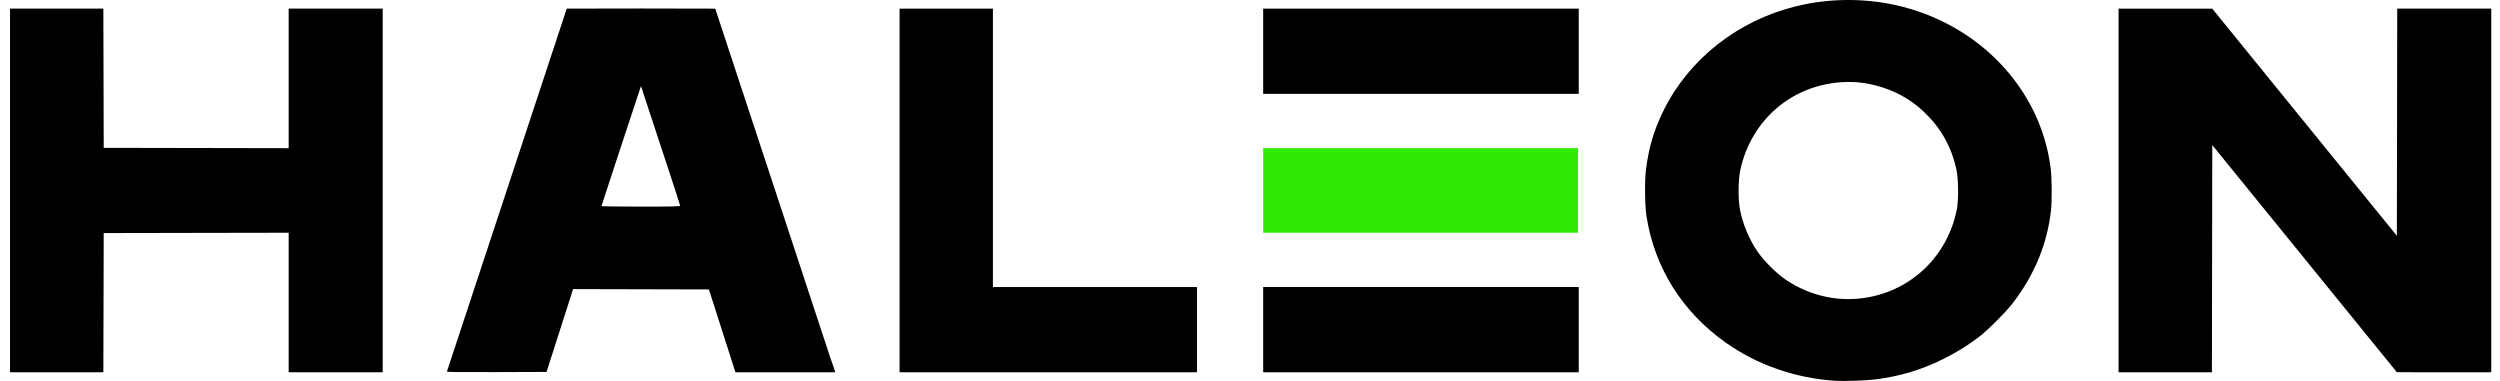
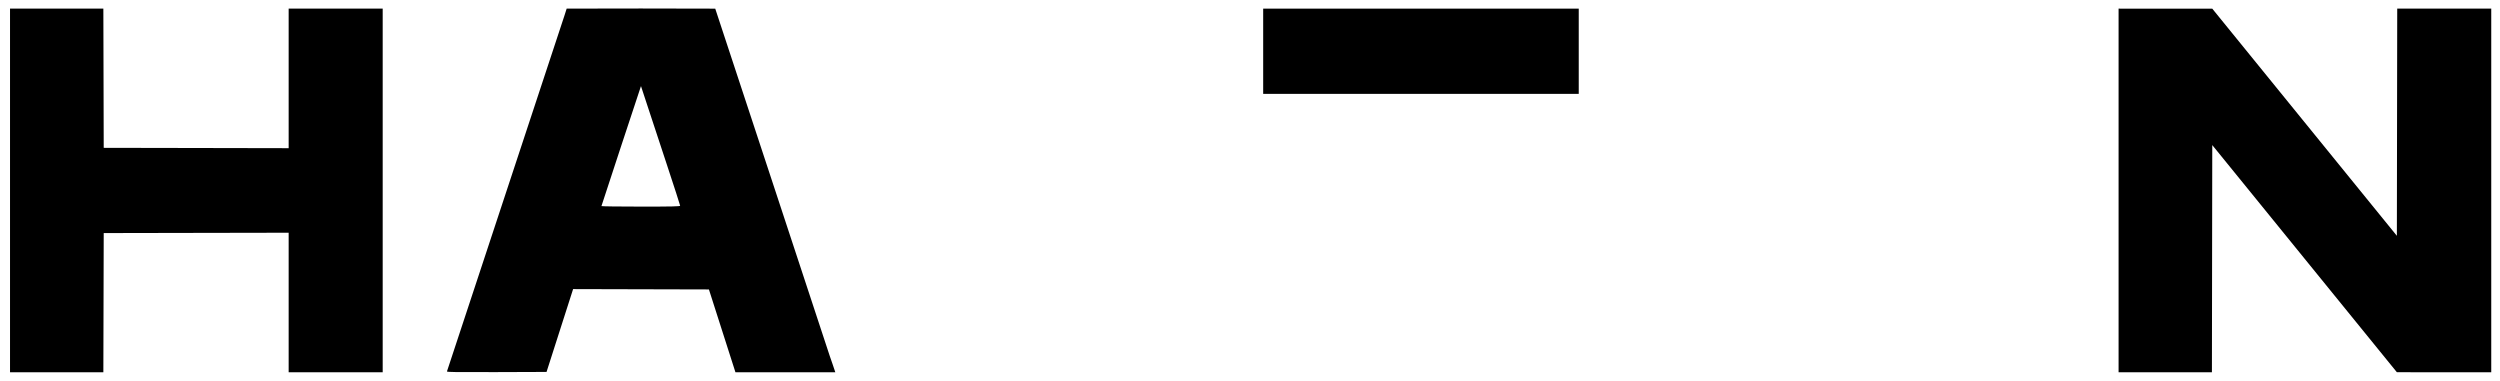
<svg xmlns="http://www.w3.org/2000/svg" width="210" height="32" viewBox="0 0 210 32" fill="none">
  <path d="M106.107 0.725H132.614V7.885H106.107V0.725Z" fill="black" />
-   <path d="M106.107 12.446H132.555V19.549H106.107V12.446Z" fill="#30EA03" />
  <path d="M177.961 15.998V0.725L185.831 0.728L193.584 10.268L201.337 19.808L201.367 0.725H209.265V31.271L205.302 31.269L201.337 31.267L193.584 21.727L185.831 12.187L185.816 21.729L185.801 31.271H177.961V15.998Z" fill="black" />
-   <path d="M106.107 24.11H132.614V31.271H106.107V24.11Z" fill="black" />
-   <path d="M75.564 31.271V0.725H83.404V24.111H100.549V31.271H75.564Z" fill="black" />
  <path d="M37.544 31.2C37.599 31.055 47.265 1.779 47.43 1.259L47.6 0.724C51.76 0.704 55.92 0.716 60.08 0.726L65.098 15.94C67.146 22.138 68.918 27.518 69.697 29.897C69.876 30.363 70.001 30.814 70.166 31.269C70.027 31.269 69.242 31.271 65.949 31.271H61.777L60.663 27.792L59.549 24.313L48.141 24.284L47.025 27.763L45.91 31.242L41.713 31.257C38.364 31.269 37.523 31.258 37.544 31.2ZM57.132 17.279C57.132 17.238 56.63 15.685 56.017 13.829C55.404 11.973 54.664 9.73 54.372 8.843L53.842 7.232L52.182 12.25C51.269 15.01 50.522 17.288 50.521 17.312C50.52 17.336 52.008 17.355 53.826 17.355C56.518 17.355 57.132 17.341 57.132 17.279Z" fill="black" />
  <path d="M0.842 15.998V0.725H8.682L8.712 12.418L16.479 12.432L24.247 12.447V0.725H32.146V31.271H24.247V19.549L16.479 19.563L8.712 19.578L8.697 25.425L8.682 31.271H0.842V15.998Z" fill="black" />
-   <path d="M154.176 31.986C150.804 31.774 147.562 30.638 144.902 28.738C141.296 26.16 139.012 22.52 138.316 18.239C138.172 17.355 138.139 15.301 138.253 14.336C138.478 12.431 138.928 10.908 139.758 9.242C141.904 4.935 145.971 1.741 150.851 0.531C153.537 -0.135 156.473 -0.176 159.179 0.416C166.176 1.945 171.416 7.438 172.255 14.123C172.36 14.96 172.374 16.861 172.282 17.689C171.975 20.447 170.922 23.022 169.137 25.381C168.537 26.175 166.99 27.726 166.2 28.326C165.274 29.031 164.293 29.635 163.217 30.165C161.335 31.091 159.556 31.622 157.482 31.877C156.757 31.966 154.852 32.029 154.176 31.986ZM156.78 24.998C160.621 24.364 163.596 21.471 164.369 17.615C164.531 16.811 164.513 15.047 164.336 14.237C163.918 12.318 163.04 10.755 161.625 9.411C160.626 8.462 159.509 7.796 158.191 7.364C156.961 6.961 155.854 6.821 154.618 6.91C150.417 7.213 147.077 10.136 146.182 14.294C146.007 15.11 145.993 16.756 146.155 17.586C146.398 18.834 146.897 20.04 147.604 21.091C148.16 21.918 149.263 23.012 150.082 23.548C152.114 24.879 154.442 25.383 156.78 24.998Z" fill="black" />
</svg>